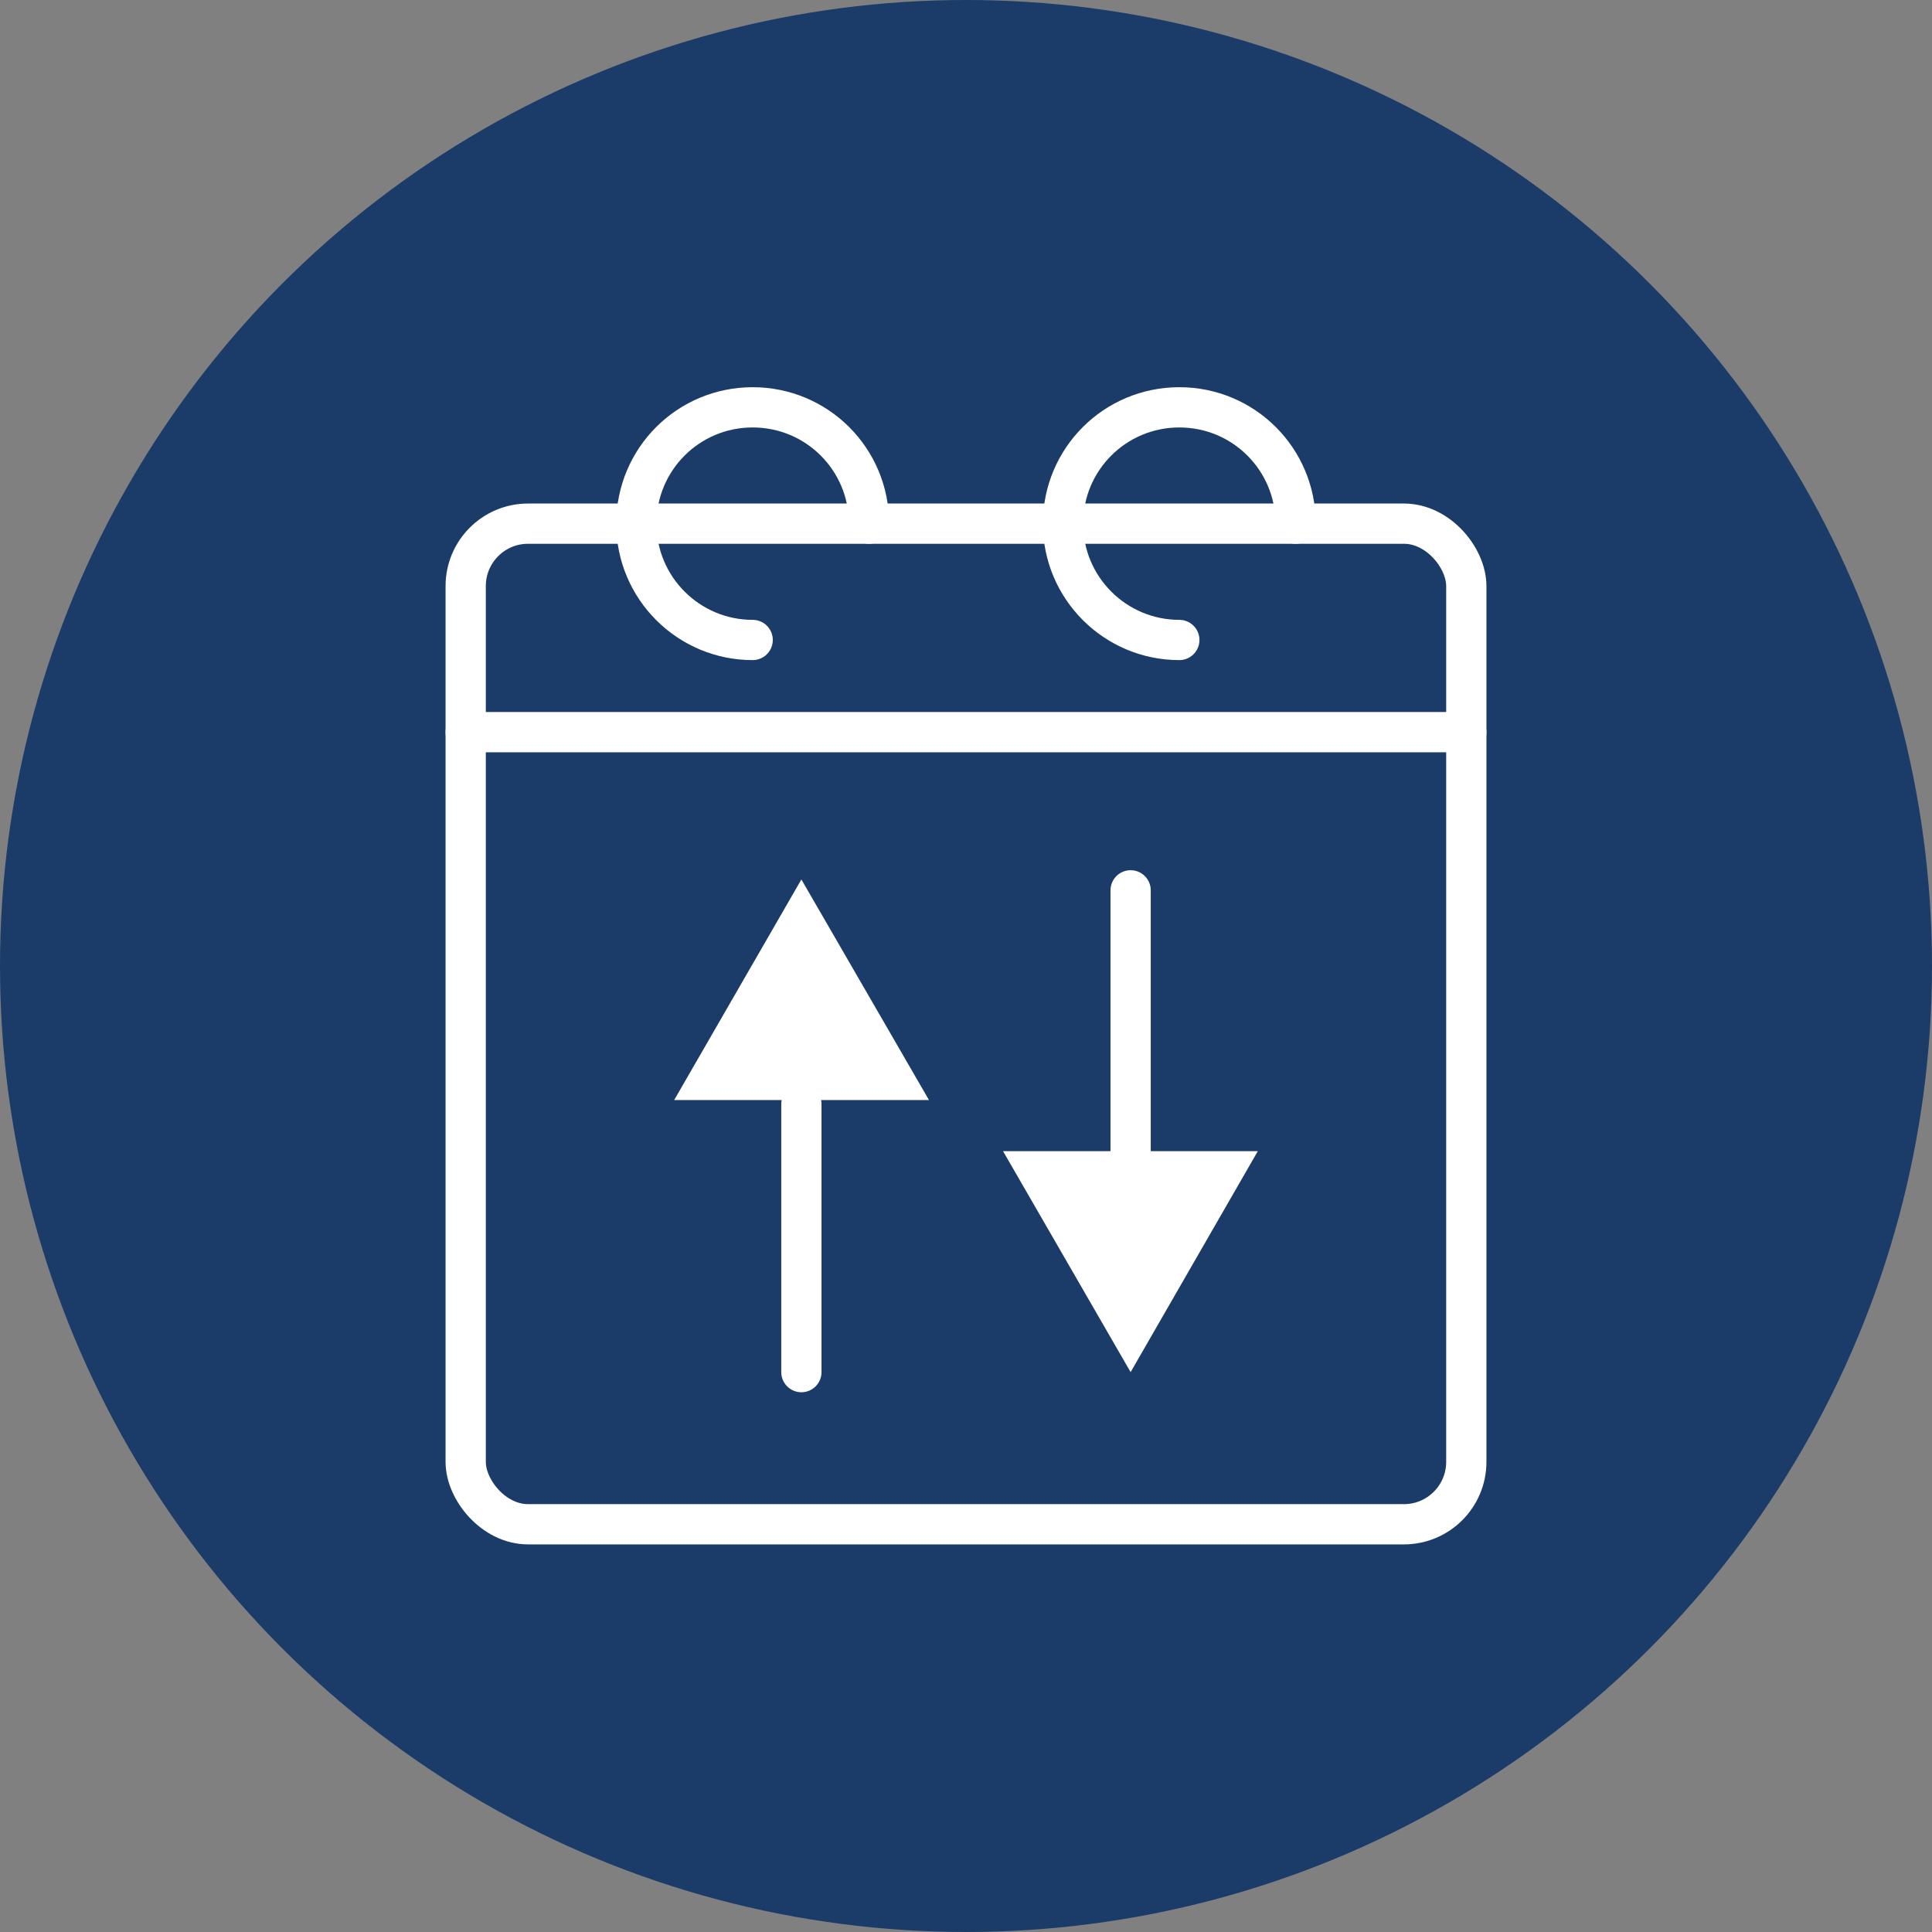
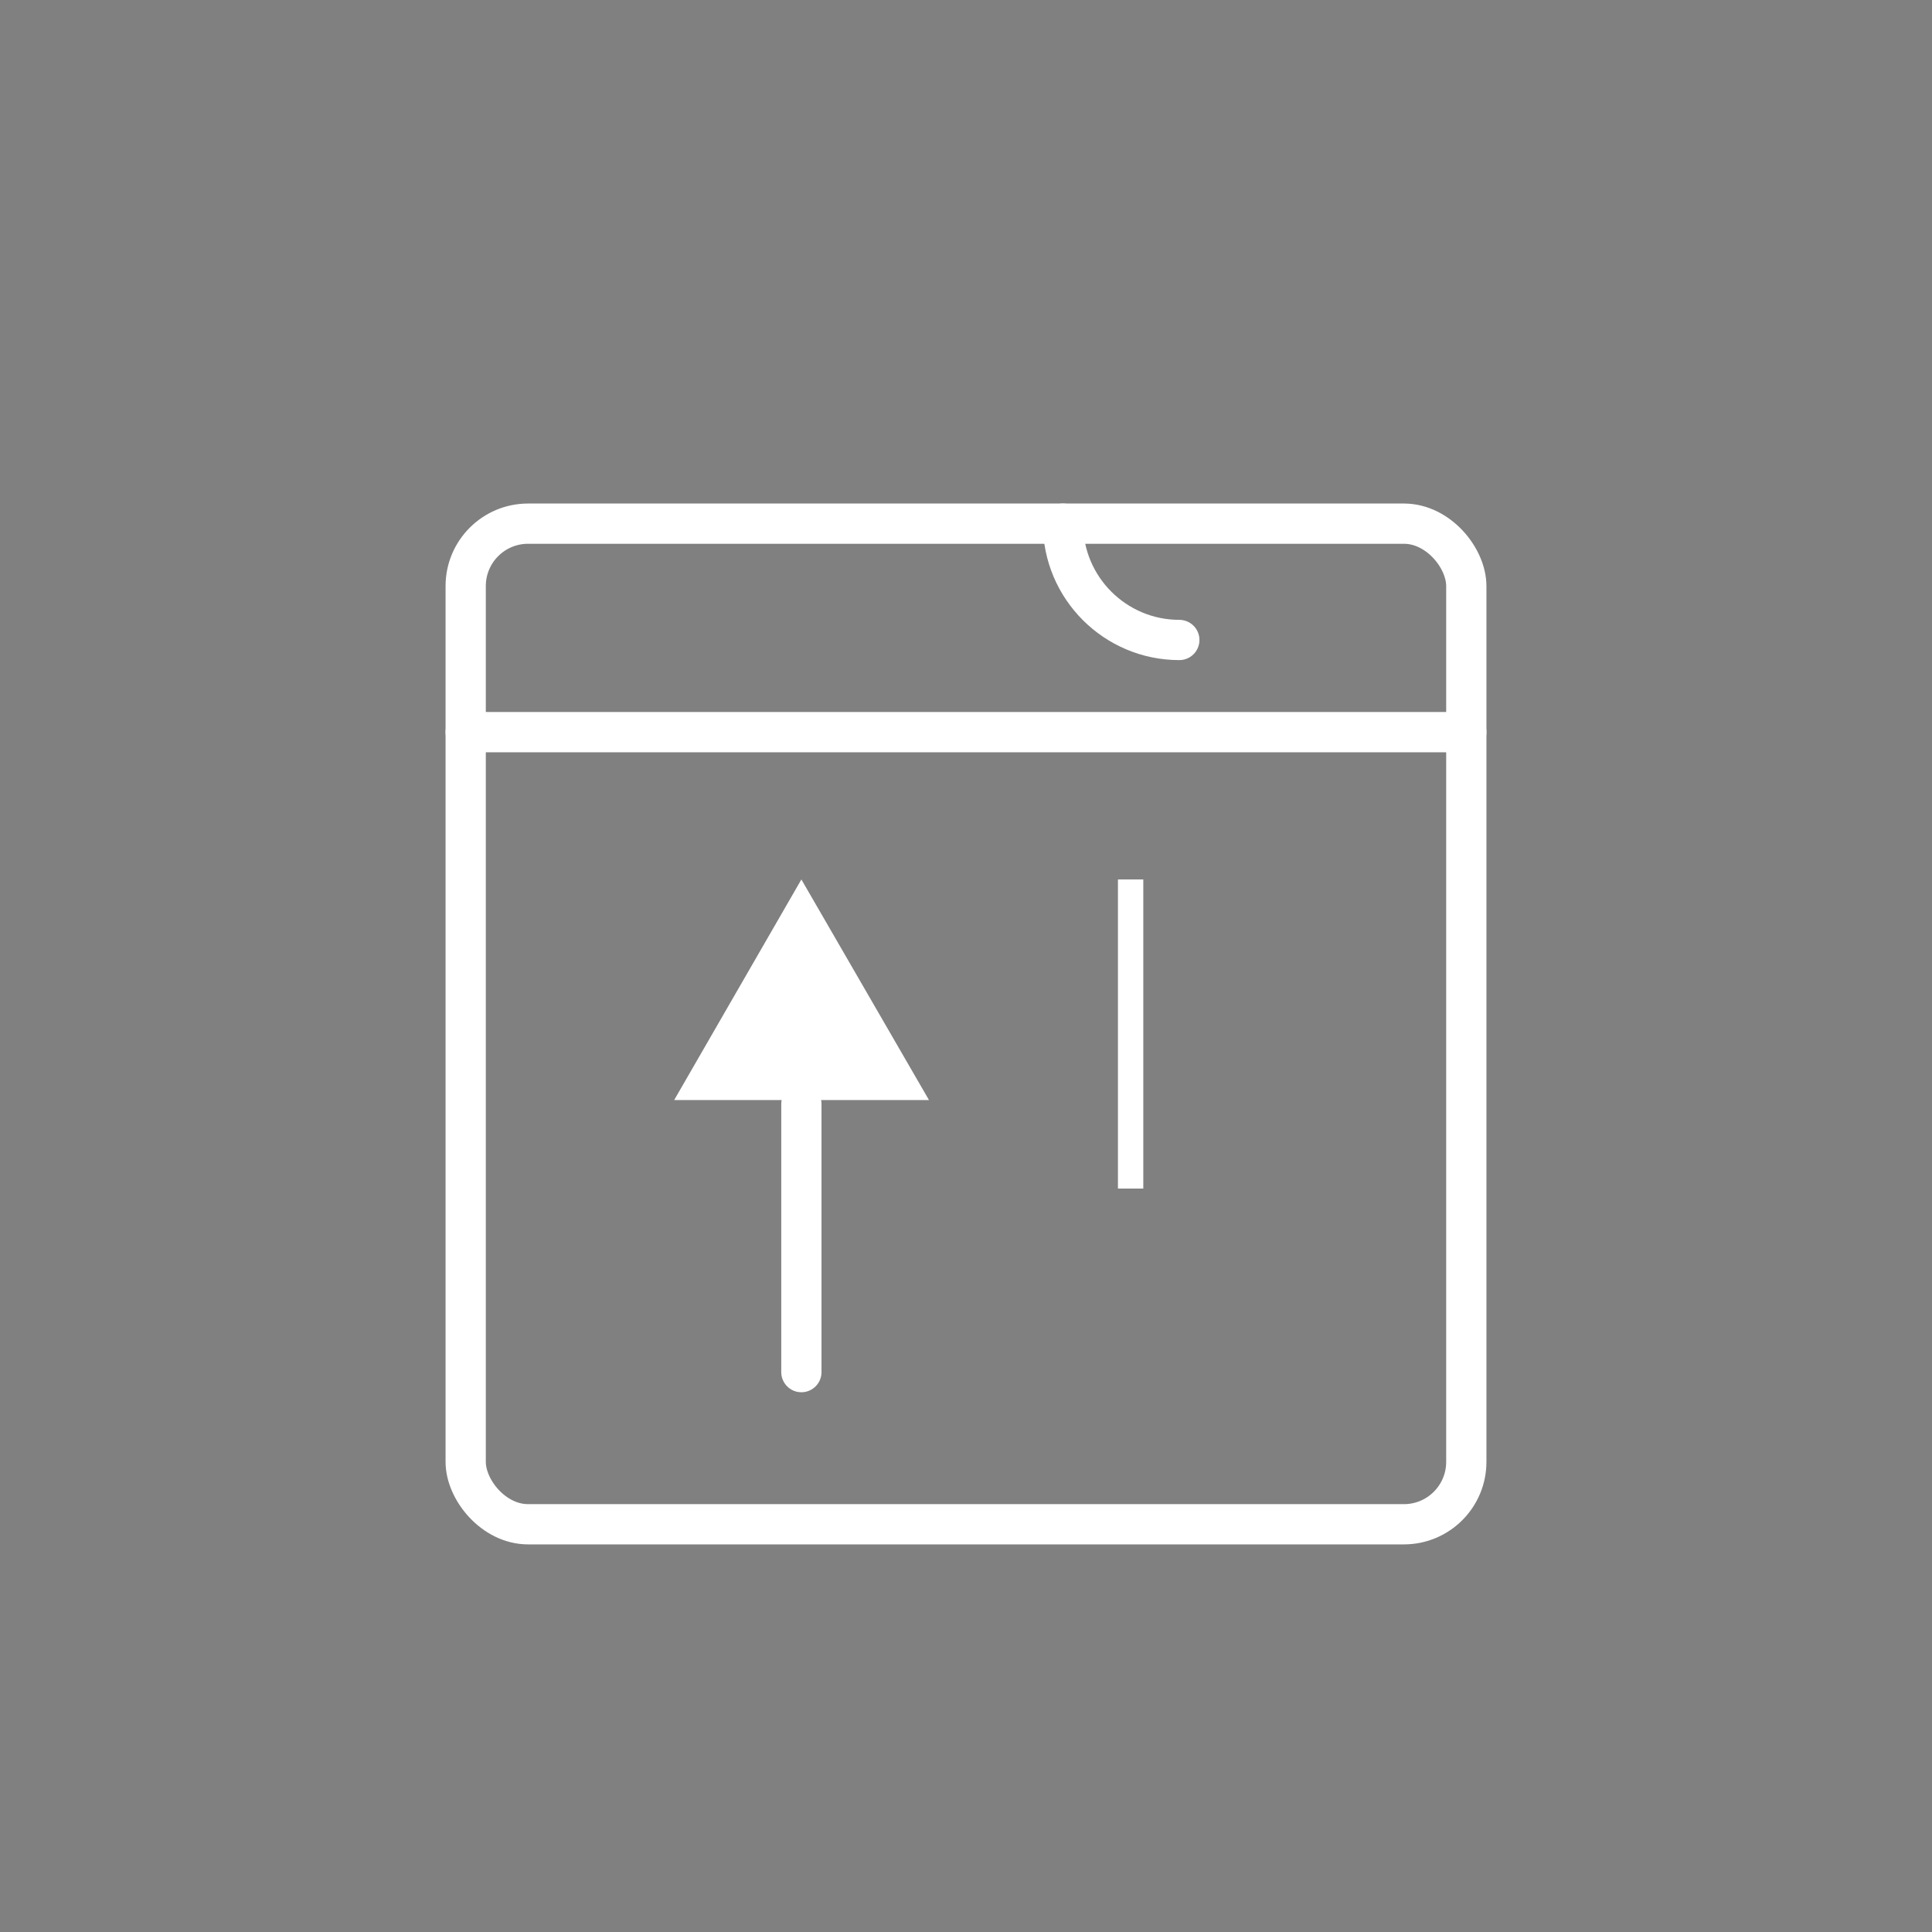
<svg xmlns="http://www.w3.org/2000/svg" id="Layer_1" version="1.1" viewBox="0 0 48 48">
  <rect x="0" y="0" width="48" height="48" fill="#808080" stroke="none" />
  <defs>
    <style>
      .st0 {
        stroke-width: .63px;
      }

      .st0, .st1 {
        fill: none;
        stroke: #fff;
        stroke-linejoin: round;
      }

      .st2 {
        fill: #fff;
      }

      .st1 {
        stroke-linecap: round;
      }

      .st3 {
        fill: #1b3c69;
      }
    </style>
  </defs>
-   <circle class="st3" cx="24" cy="24" r="24" />
  <g>
    <line class="st1" x1="36.43" y1="18.19" x2="11.57" y2="18.19" />
    <rect class="st1" x="11.57" y="13.01" width="24.86" height="24.86" rx="1.55" ry="1.55" />
    <g>
-       <path class="st1" d="M18.7,15.9c-1.59,0-2.89-1.29-2.89-2.89s1.29-2.89,2.89-2.89,2.89,1.29,2.89,2.89" />
-       <path class="st1" d="M29.3,15.9c-1.59,0-2.89-1.29-2.89-2.89s1.29-2.89,2.89-2.89,2.89,1.29,2.89,2.89" />
+       <path class="st1" d="M29.3,15.9c-1.59,0-2.89-1.29-2.89-2.89" />
    </g>
  </g>
  <g>
    <g>
      <line class="st0" x1="19.91" y1="26.41" x2="19.91" y2="34.09" />
      <polygon class="st2" points="16.75 27.33 19.91 21.85 23.08 27.33 16.75 27.33" />
    </g>
    <g>
      <line class="st0" x1="28.09" y1="29.53" x2="28.09" y2="21.85" />
-       <polygon class="st2" points="31.25 28.6 28.09 34.09 24.92 28.6 31.25 28.6" />
    </g>
  </g>
  <line class="st1" x1="19.91" y1="34.09" x2="19.91" y2="27.43" />
-   <line class="st1" x1="28.09" y1="28.77" x2="28.09" y2="22.12" />
</svg>